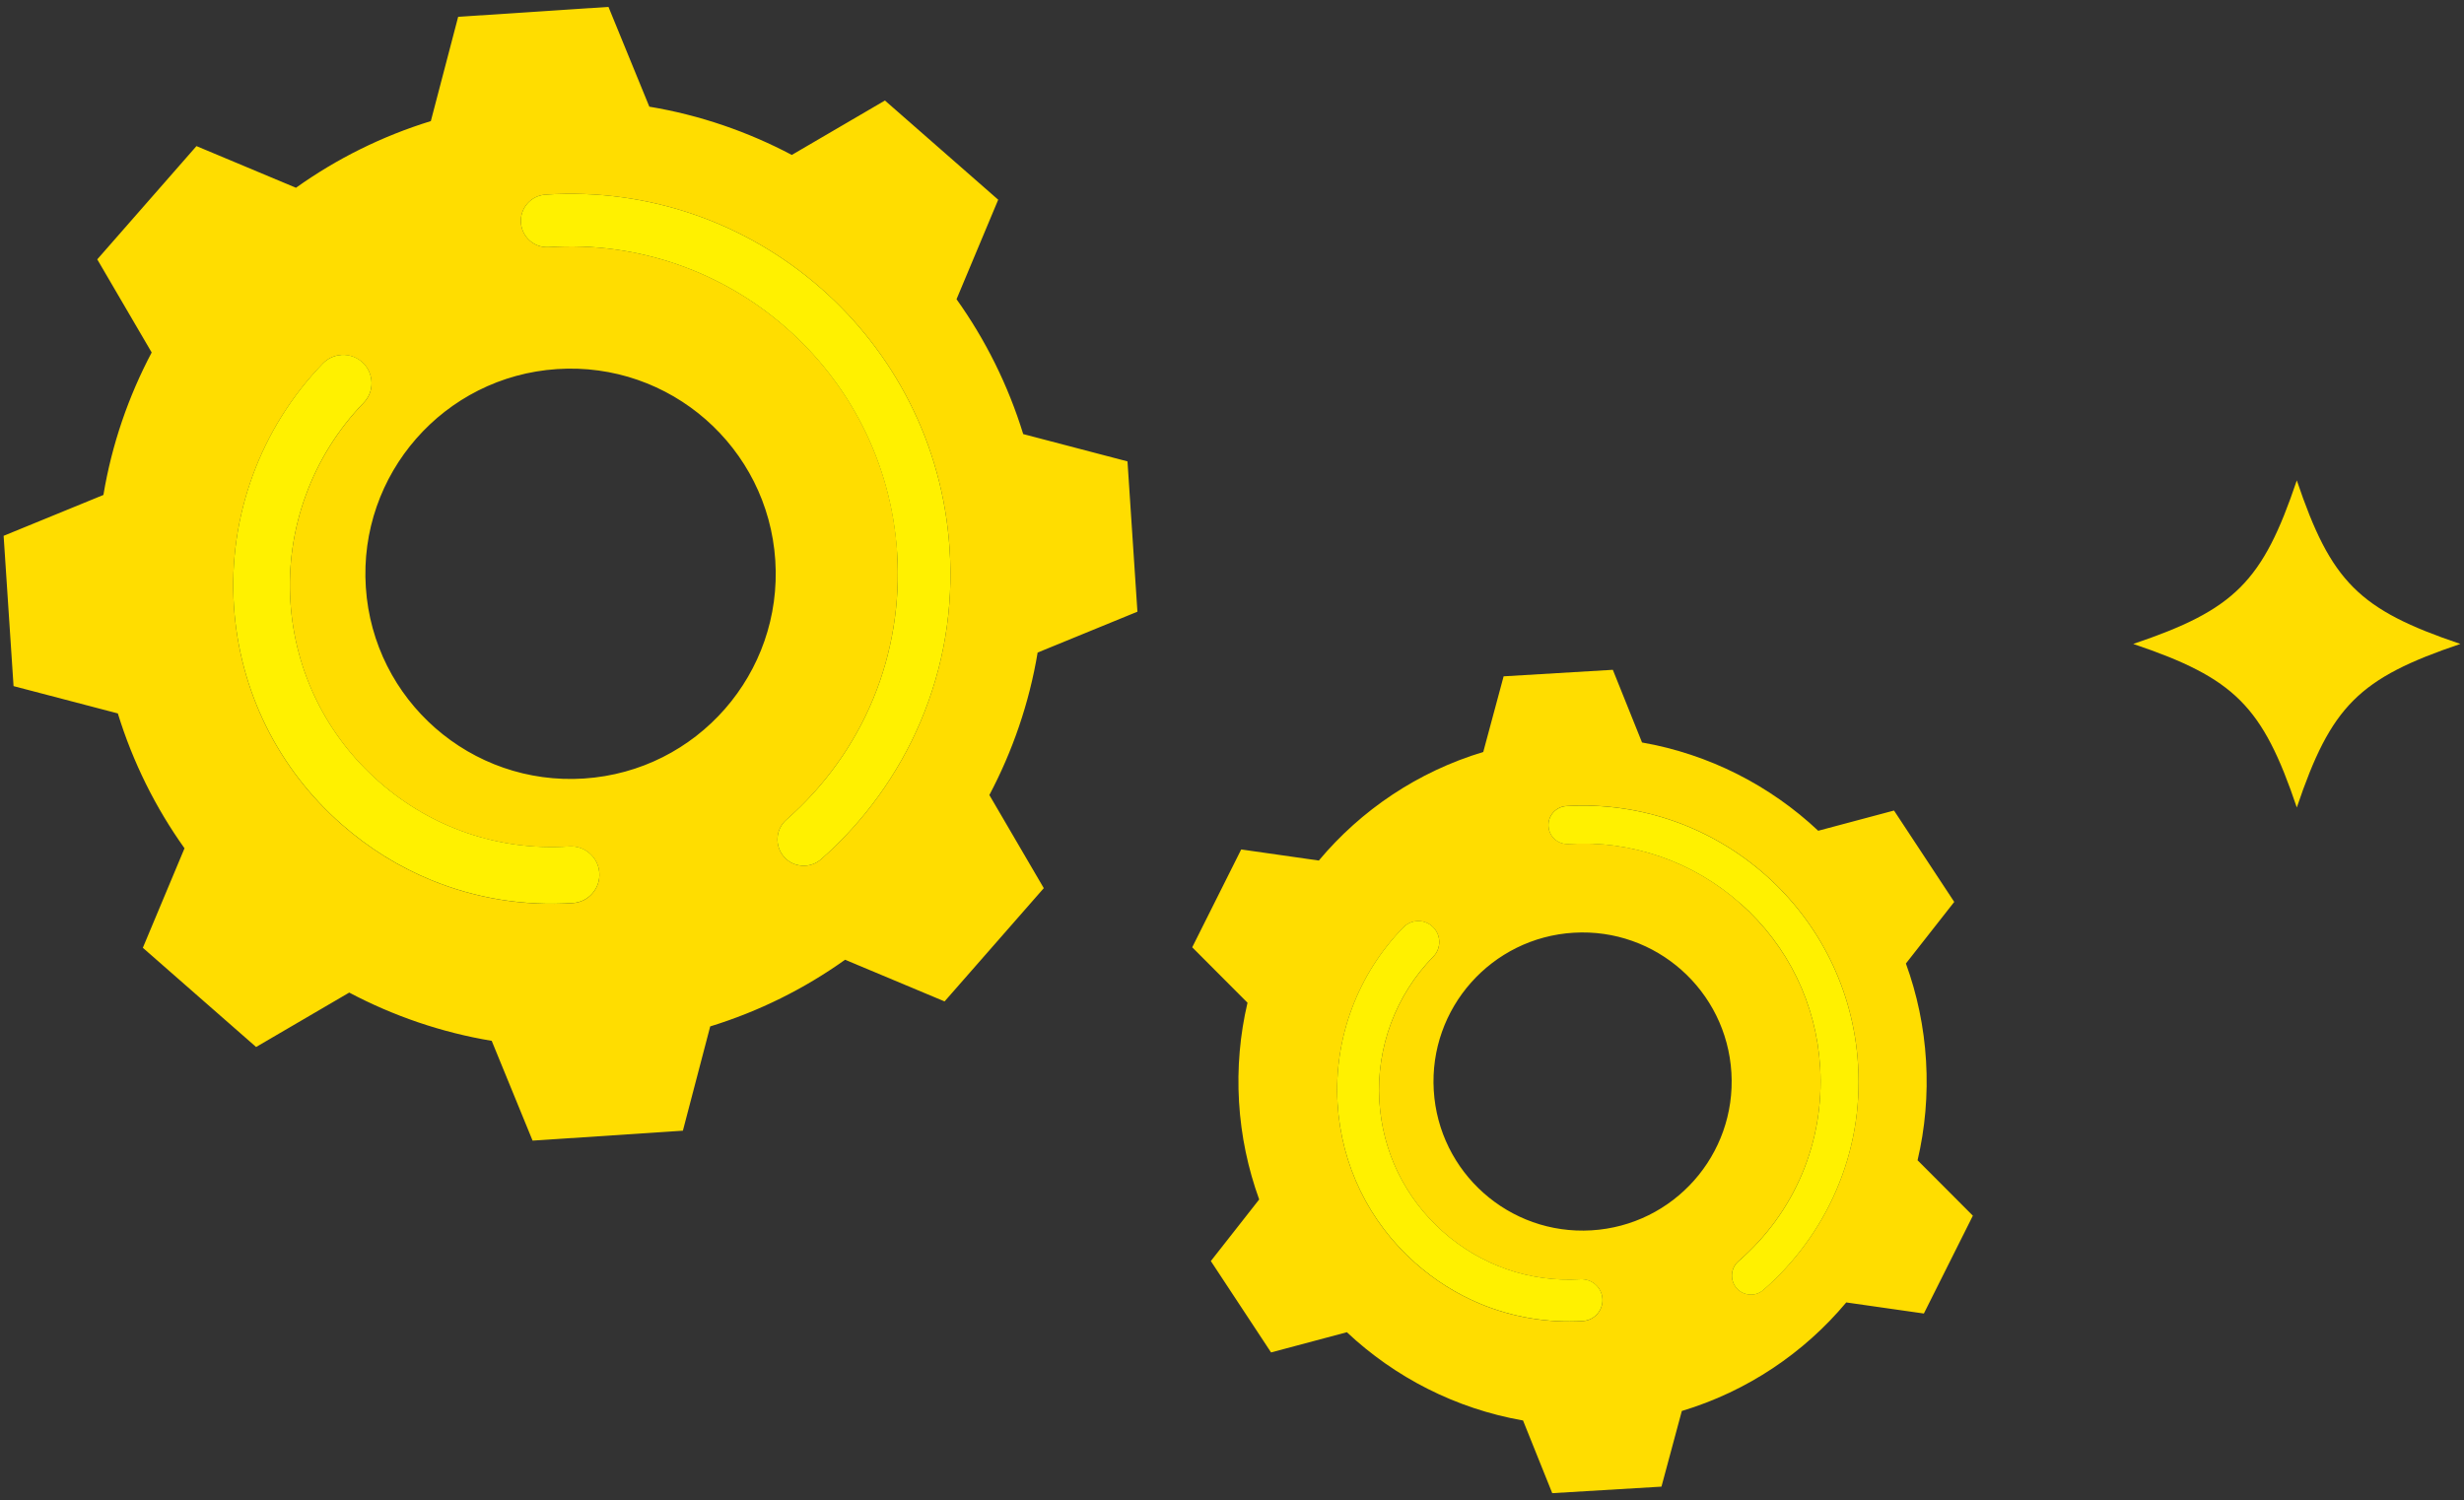
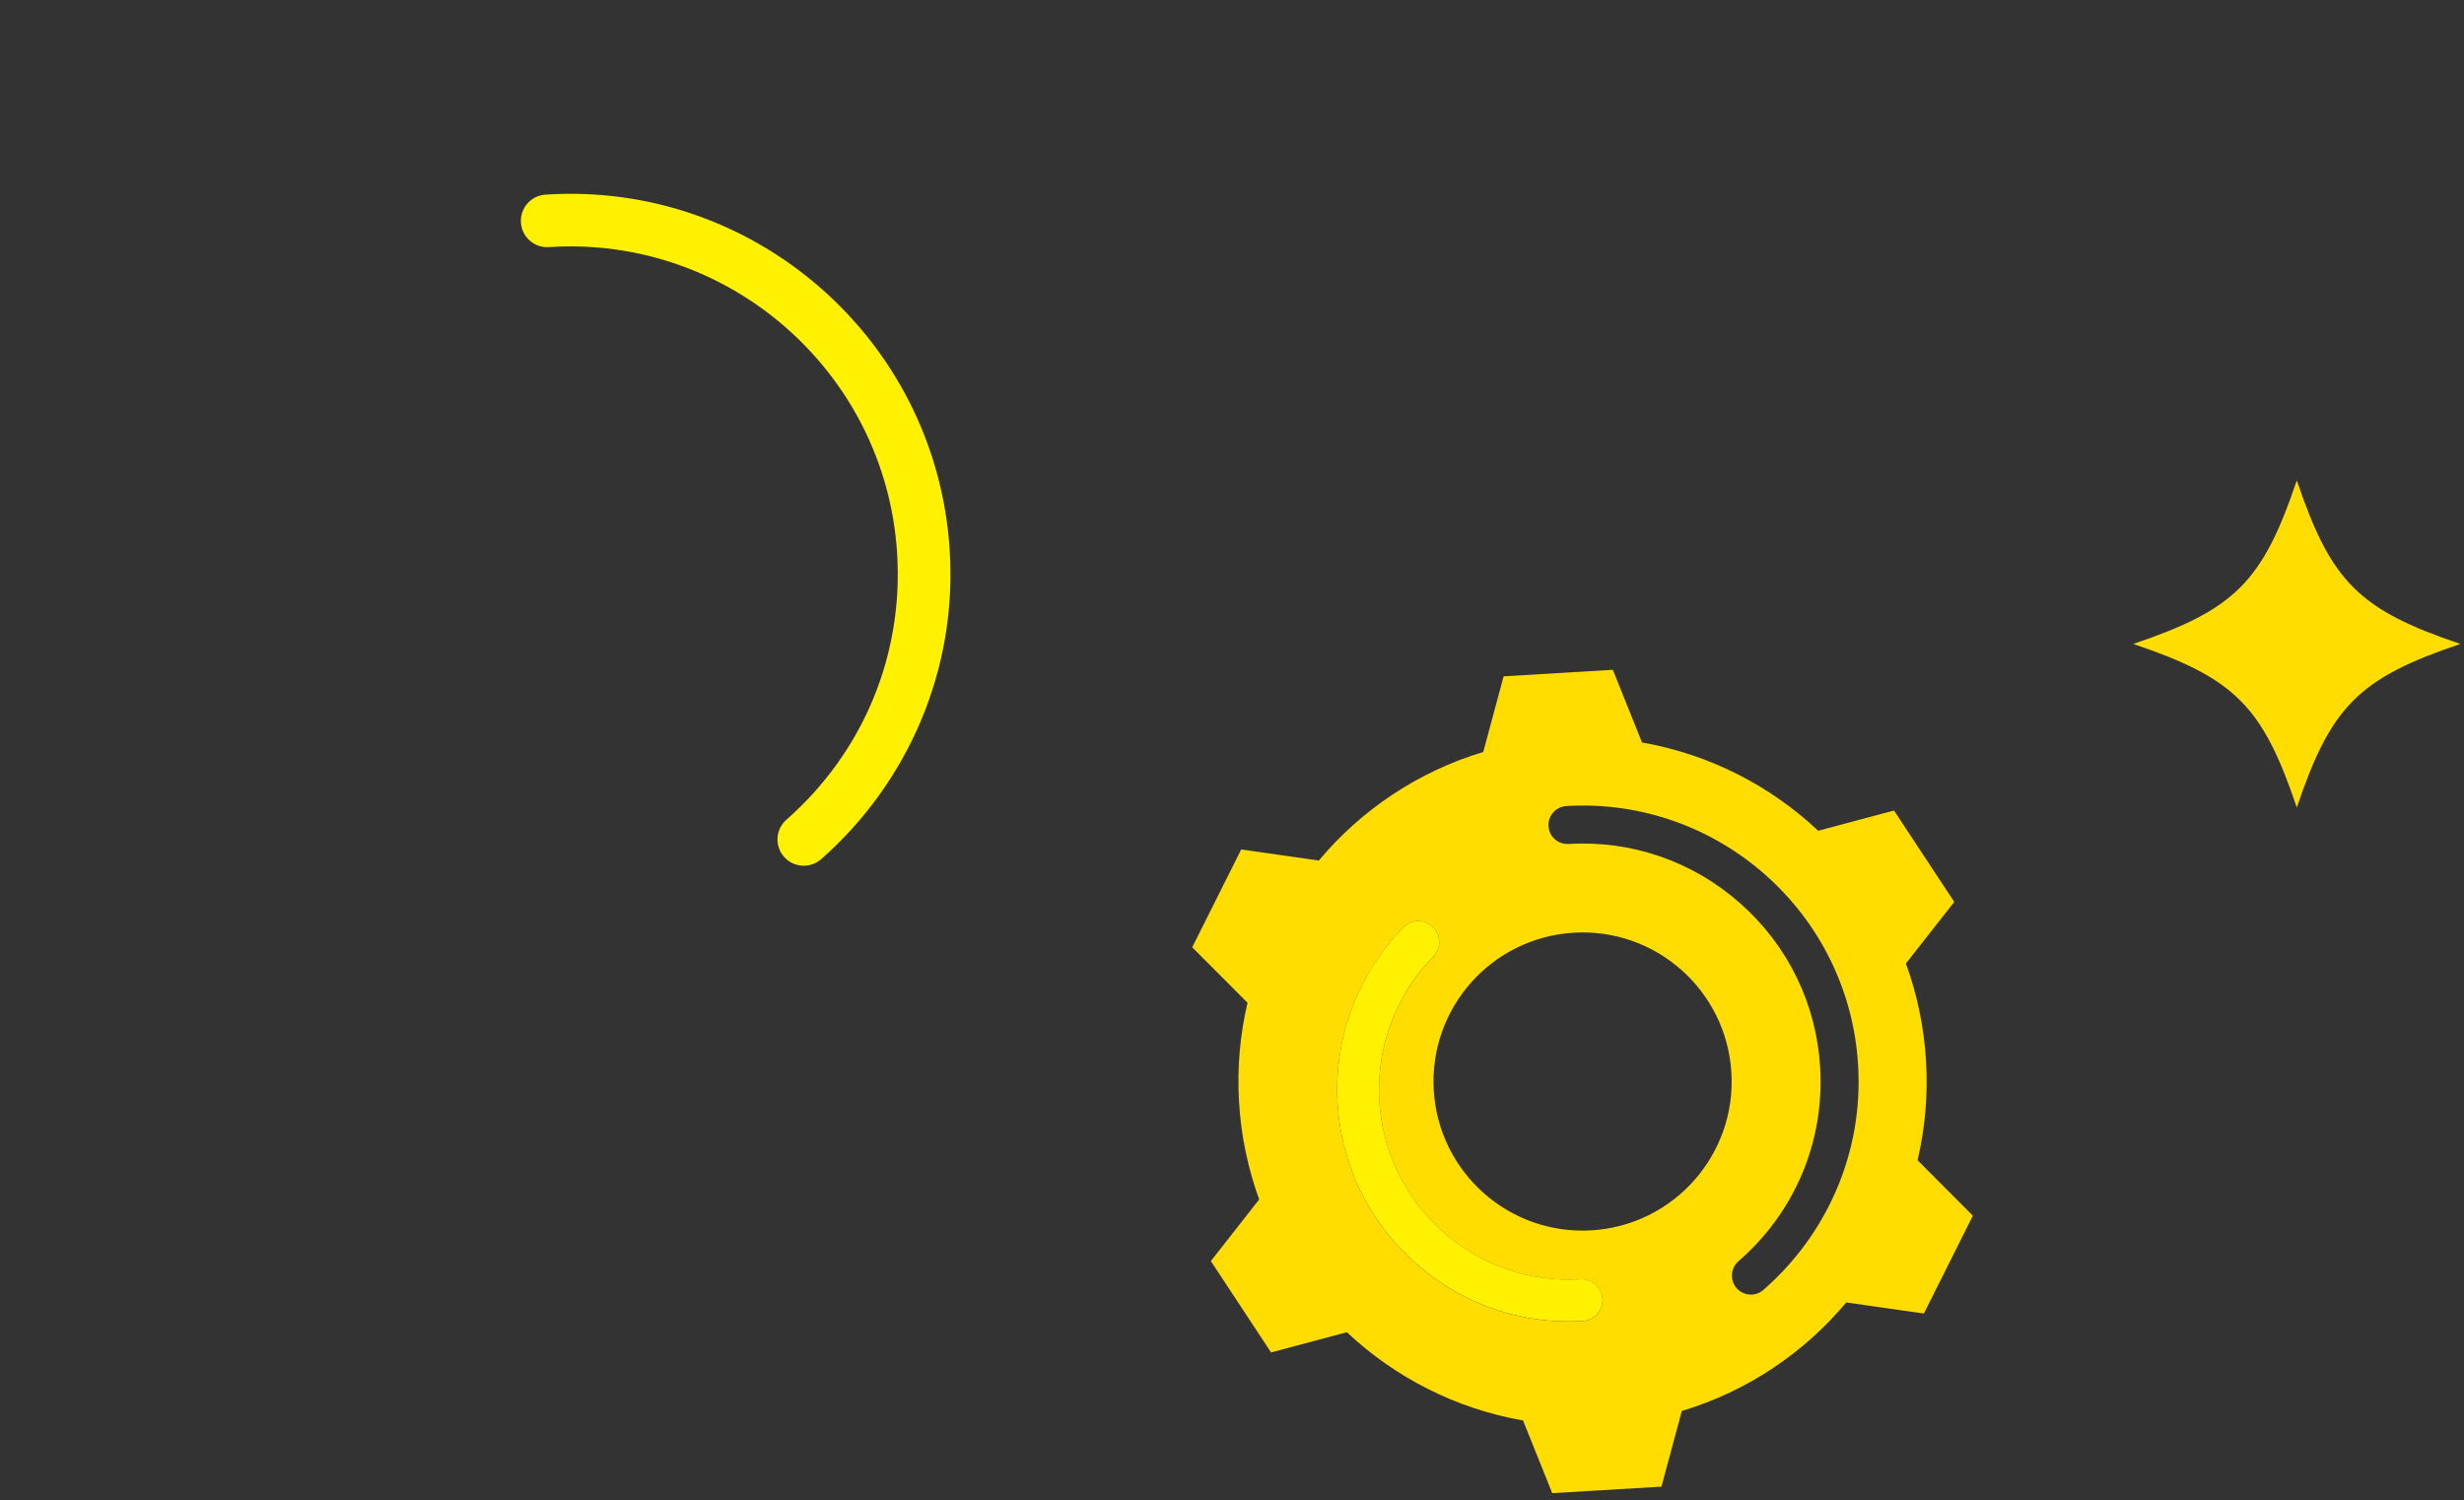
<svg xmlns="http://www.w3.org/2000/svg" id="_レイヤー_1" viewBox="0 0 340 207">
  <rect x="0" y="0" width="340" height="207" fill="#333333" stroke="none" />
  <defs>
    <style>.cls-1{fill:none;}.cls-1,.cls-2,.cls-3{stroke-width:0px;}.cls-2{fill:#fd0;}.cls-3{fill:#fff100;}</style>
  </defs>
  <circle class="cls-1" cx="218.38" cy="149.24" r="20.57" transform="translate(28.16 333.03) rotate(-78.36)" />
  <path class="cls-2" d="m164.51,130.72l7.63,7.65c-1.03,4.38-1.45,8.98-1.17,13.69.28,4.72,1.25,9.23,2.78,13.46l-6.67,8.5,8.31,12.61,10.46-2.79c6.63,6.23,15.04,10.56,24.31,12.18l4.03,10.03,15.07-.9,2.81-10.44c9.01-2.71,16.85-8,22.69-14.98l10.71,1.53,6.76-13.5-7.63-7.65c1.03-4.38,1.45-8.98,1.17-13.69-.28-4.72-1.24-9.23-2.78-13.46l6.67-8.5-8.31-12.61-10.46,2.79c-6.63-6.23-15.04-10.56-24.31-12.18l-4.03-10.03-15.07.9-2.81,10.44c-9.01,2.71-16.85,8-22.69,14.98l-10.71-1.53-6.76,13.5Zm86.65,16.57c-.52-8.74-4.42-16.77-10.99-22.6-6.57-5.83-15-8.75-23.74-8.23-.7.04-1.37-.19-1.89-.66-.52-.46-.83-1.1-.87-1.8-.09-1.44,1.02-2.68,2.46-2.77,20.95-1.25,39.02,14.78,40.26,35.74.36,6.01-.66,11.83-3.03,17.32-2.26,5.23-5.73,9.97-10.05,13.72-.53.46-1.2.68-1.9.63-.29-.02-.57-.09-.83-.2-.37-.15-.7-.39-.96-.7-.94-1.09-.83-2.74.26-3.69,7.78-6.75,11.89-16.51,11.28-26.78Zm-31.56,22.49c-11.34.68-21.08-7.97-21.76-19.31-.68-11.34,7.97-21.08,19.31-21.76,11.34-.68,21.08,7.97,21.76,19.31.68,11.34-7.97,21.08-19.31,21.76Zm-25.95-41.81c.5-.51,1.17-.82,1.89-.86t0,0c.81-.05,1.61.25,2.19.82.55.54.86,1.26.87,2.03,0,.77-.28,1.5-.82,2.05-5.18,5.28-7.89,12.54-7.45,19.92.42,6.98,3.53,13.39,8.78,18.04,5.24,4.66,11.98,6.99,18.96,6.57,1.59-.09,2.96,1.12,3.05,2.71.09,1.59-1.12,2.96-2.71,3.05-4.93.29-9.76-.54-14.19-2.39-3.23-1.35-6.24-3.24-8.94-5.63-6.4-5.68-10.2-13.5-10.71-22.01-.54-9,2.78-17.86,9.09-24.3Z" />
-   <path class="cls-3" d="m240.17,124.7c-6.57-5.83-15-8.75-23.74-8.23-.7.04-1.37-.19-1.89-.66-.52-.46-.83-1.1-.87-1.8-.09-1.44,1.02-2.68,2.46-2.77,20.95-1.25,39.02,14.78,40.26,35.74.36,6.01-.66,11.83-3.03,17.32-2.26,5.23-5.73,9.97-10.05,13.72-.53.46-1.2.68-1.9.63-.29-.02-.57-.09-.83-.2-.37-.15-.7-.39-.96-.7-.94-1.09-.83-2.74.26-3.69,7.78-6.75,11.89-16.51,11.28-26.78-.52-8.74-4.42-16.77-10.99-22.6Z" />
  <path class="cls-3" d="m195.54,127.1s0,0,0,0c.81-.05,1.61.25,2.19.82.55.54.86,1.26.87,2.03,0,.77-.28,1.5-.82,2.05-5.18,5.28-7.89,12.54-7.45,19.92.42,6.98,3.53,13.39,8.78,18.04,5.24,4.66,11.98,6.99,18.96,6.57,1.59-.09,2.96,1.12,3.05,2.71.09,1.59-1.12,2.96-2.71,3.05-4.93.29-9.76-.54-14.19-2.39-3.23-1.35-6.24-3.24-8.94-5.63-6.4-5.68-10.2-13.5-10.71-22.01-.54-9,2.78-17.86,9.09-24.3.5-.51,1.17-.82,1.89-.86Z" />
-   <circle class="cls-1" cx="78.73" cy="79.17" r="28.31" transform="translate(-21.69 127.98) rotate(-71.09)" />
-   <path class="cls-2" d="m14.27,68.3l-13.77,5.64,1.37,20.74,14.39,3.77c2.08,6.75,5.21,13.02,9.2,18.61l-5.75,13.73,15.63,13.69,12.85-7.51c6.07,3.21,12.69,5.5,19.66,6.66l5.64,13.77,20.74-1.37,3.77-14.39c6.75-2.08,13.02-5.21,18.61-9.2l13.73,5.75,13.69-15.63-7.51-12.85c3.21-6.07,5.5-12.69,6.66-19.66l13.77-5.64-1.37-20.74-14.39-3.77c-2.08-6.75-5.21-13.02-9.2-18.61l5.75-13.73-15.63-13.69-12.85,7.51c-6.07-3.21-12.69-5.5-19.66-6.66l-5.64-13.77-20.74,1.37-3.77,14.39c-6.75,2.08-13.02,5.21-18.61,9.2l-13.73-5.75-13.69,15.63,7.51,12.85c-3.21,6.07-5.5,12.69-6.66,19.66Zm109.53,7.89c-1.65-24.85-23.2-43.73-48.06-42.09-.97.06-1.9-.25-2.63-.89-.73-.64-1.16-1.52-1.23-2.49-.06-.97.25-1.9.89-2.63.64-.73,1.52-1.16,2.49-1.23,28.84-1.91,53.86,20,55.77,48.84.55,8.27-.8,16.3-4.01,23.88-3.06,7.22-7.8,13.79-13.71,18.98-.73.64-1.66.96-2.63.9-.4-.03-.79-.12-1.15-.26-.51-.21-.97-.53-1.34-.96-.64-.73-.96-1.66-.9-2.63.06-.97.5-1.85,1.22-2.49t0,0c10.64-9.35,16.21-22.82,15.27-36.93Zm-43.2,31.24c-15.6,1.03-29.09-10.78-30.12-26.38-1.03-15.6,10.78-29.09,26.38-30.12,15.6-1.03,29.09,10.78,30.12,26.38,1.03,15.6-10.78,29.09-26.38,30.12Zm-36.05-57.27c.68-.7,1.58-1.12,2.55-1.18,1.1-.07,2.19.33,2.98,1.09.75.73,1.17,1.7,1.19,2.75.02,1.04-.37,2.03-1.1,2.78-7.09,7.33-10.77,17.36-10.09,27.53.64,9.62,4.99,18.42,12.27,24.79,7.27,6.37,16.57,9.53,26.19,8.89,1.04-.07,2.05.27,2.83.96.79.69,1.26,1.64,1.33,2.68.07,1.04-.27,2.05-.96,2.84-.69.79-1.64,1.26-2.68,1.33-6.77.45-13.41-.65-19.52-3.15-4.45-1.82-8.61-4.39-12.34-7.66-8.85-7.75-14.14-18.46-14.92-30.16-.82-12.37,3.65-24.57,12.27-33.48Z" />
  <path class="cls-3" d="m75.74,34.1c-.97.06-1.9-.25-2.63-.89-.73-.64-1.16-1.52-1.23-2.49-.06-.97.25-1.9.89-2.63.64-.73,1.52-1.16,2.49-1.23,28.84-1.91,53.86,20,55.77,48.84.55,8.27-.8,16.3-4.01,23.88-3.06,7.22-7.8,13.79-13.71,18.98-.73.64-1.66.96-2.63.9-.4-.03-.79-.12-1.15-.26-.51-.21-.97-.53-1.34-.96-.64-.73-.96-1.66-.9-2.63.06-.97.5-1.85,1.22-2.49t0,0c10.64-9.35,16.21-22.82,15.27-36.93-1.65-24.85-23.2-43.73-48.06-42.09Z" />
-   <path class="cls-3" d="m47.1,48.97c1.1-.07,2.19.33,2.98,1.09.75.73,1.17,1.7,1.19,2.75.02,1.04-.37,2.03-1.1,2.78-7.09,7.33-10.77,17.36-10.09,27.53.64,9.62,4.99,18.42,12.27,24.79,7.27,6.37,16.57,9.53,26.19,8.89,1.04-.07,2.05.27,2.83.96.79.69,1.26,1.64,1.33,2.68.07,1.04-.27,2.05-.96,2.84-.69.79-1.64,1.26-2.68,1.33-6.77.45-13.41-.65-19.52-3.15-4.45-1.82-8.61-4.39-12.34-7.66-8.85-7.75-14.14-18.46-14.92-30.16-.82-12.37,3.65-24.57,12.27-33.48.68-.7,1.58-1.12,2.55-1.18Z" />
  <path class="cls-2" d="m294.36,88.86c14.01,4.73,17.84,8.56,22.57,22.57,4.73-14.01,8.56-17.84,22.57-22.57-14.01-4.73-17.84-8.56-22.57-22.57-4.73,14.01-8.56,17.84-22.57,22.57Z" />
</svg>